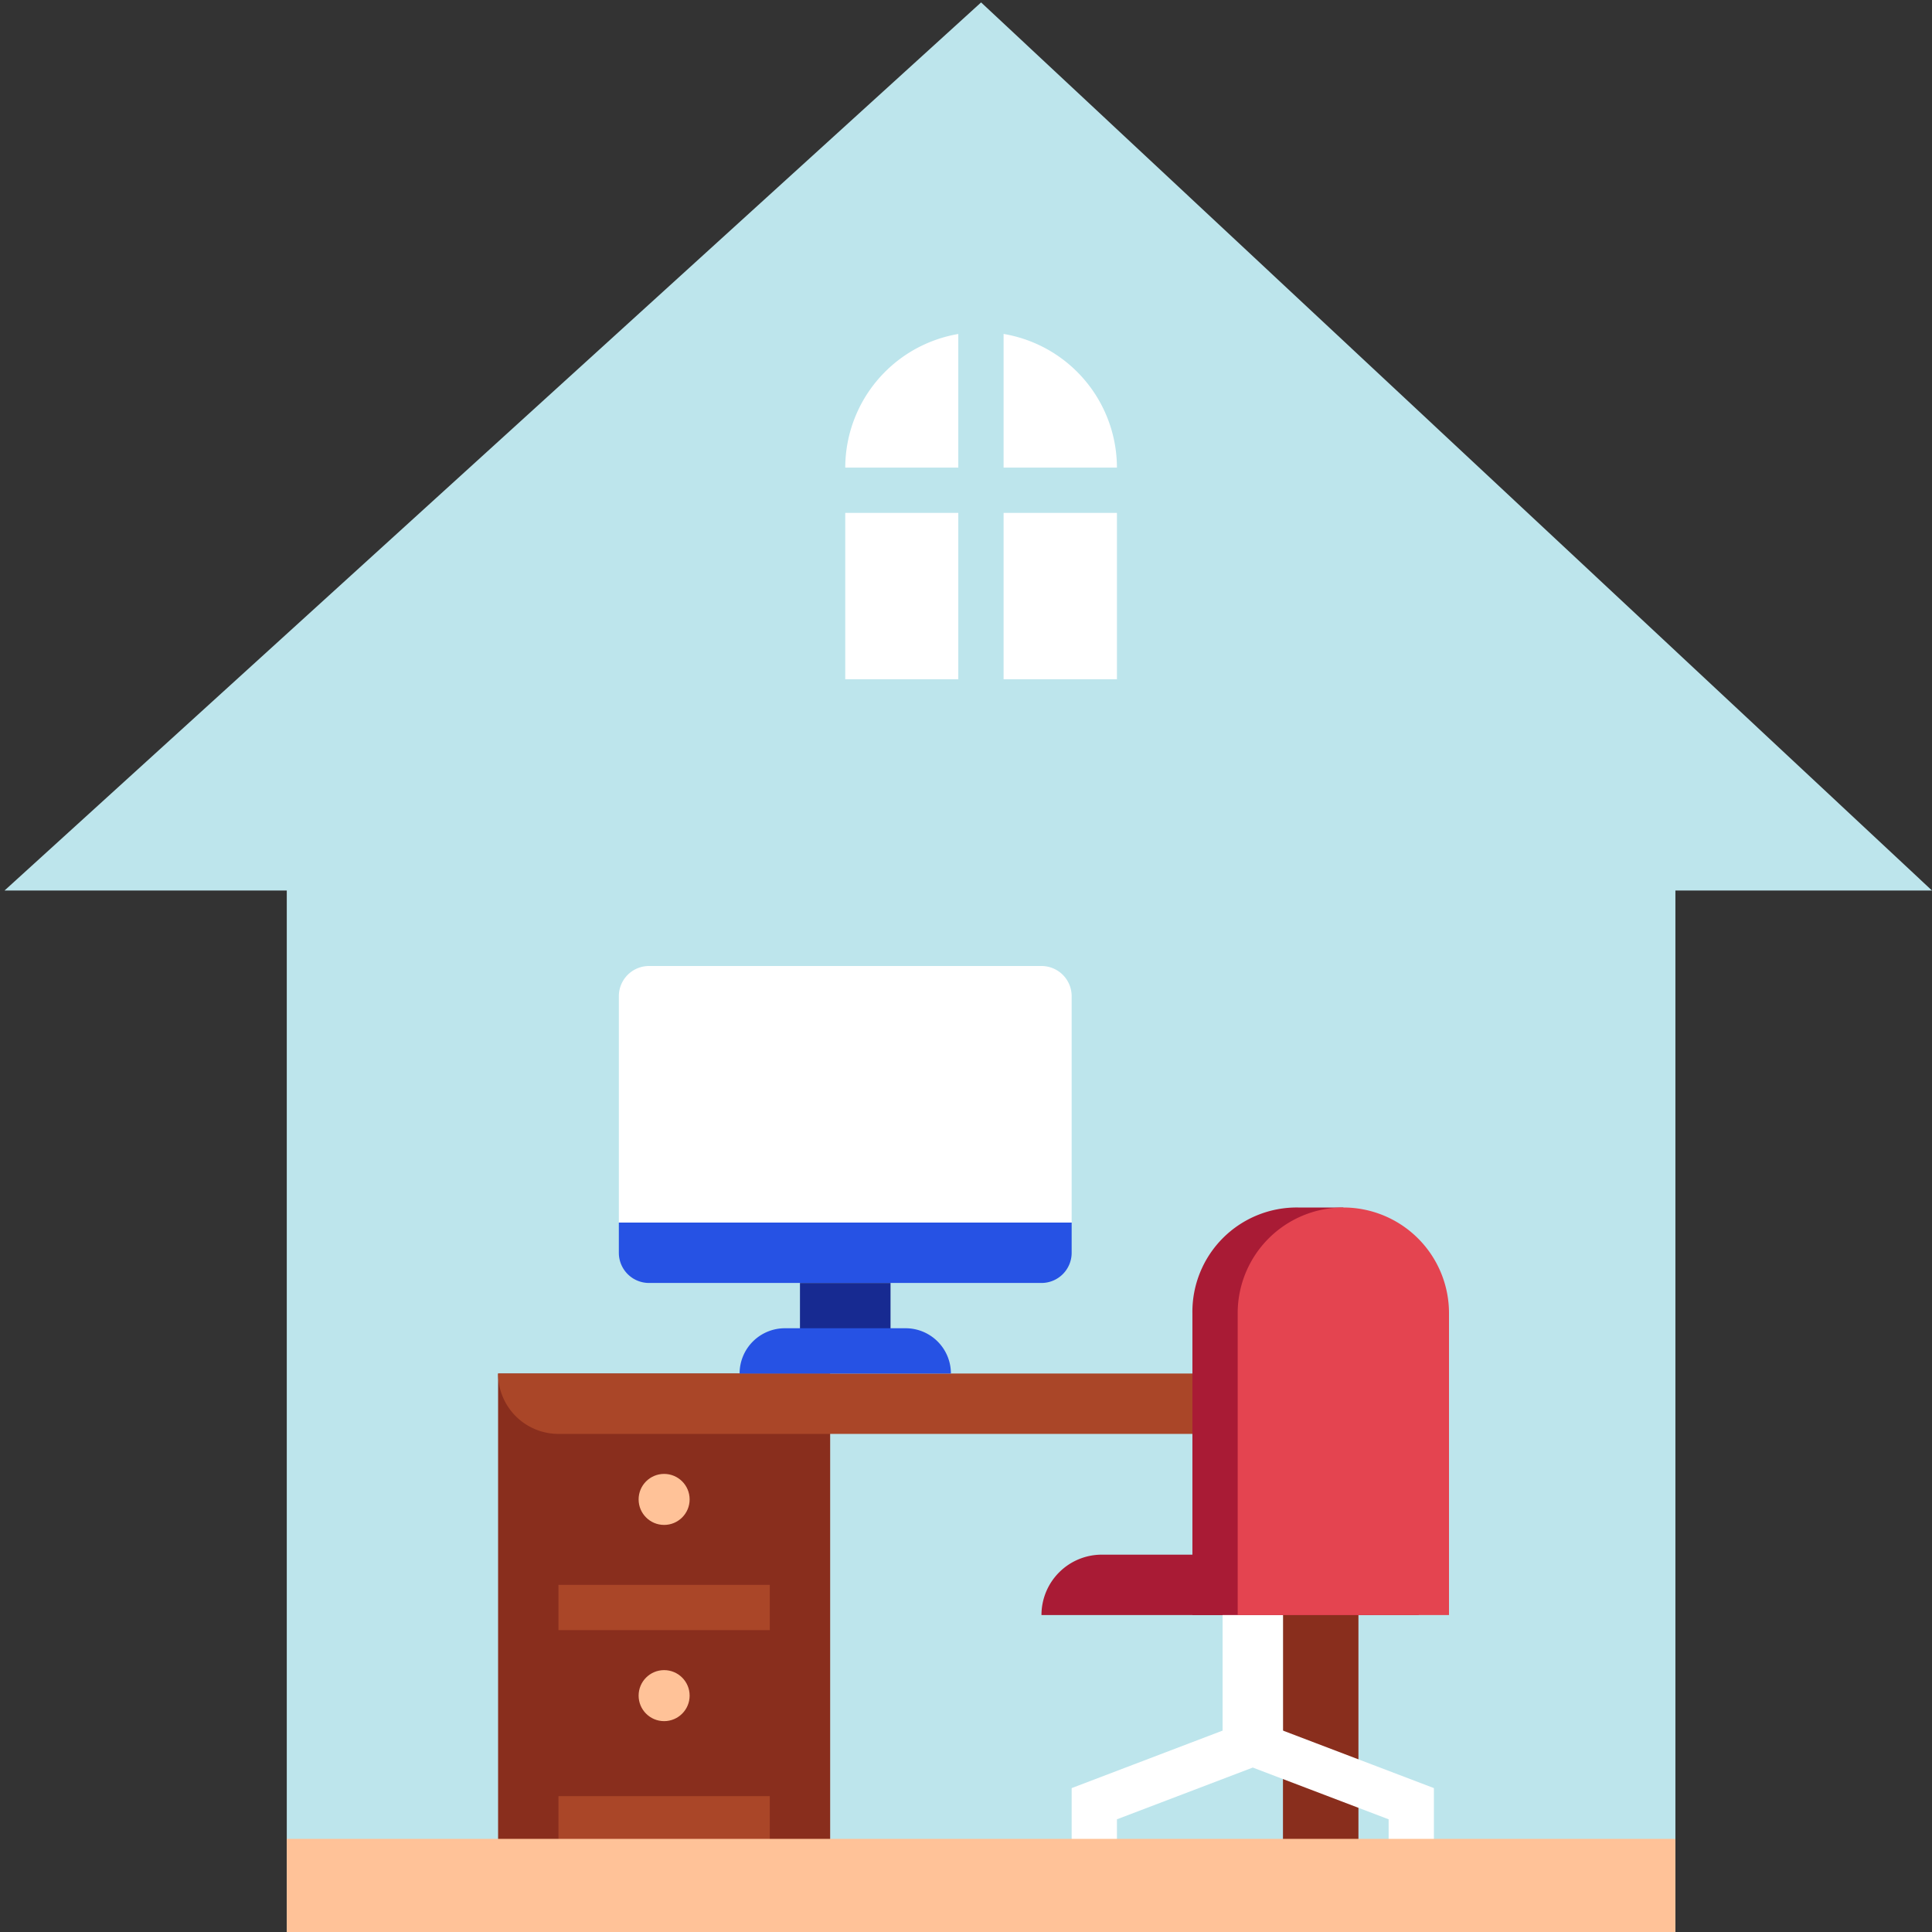
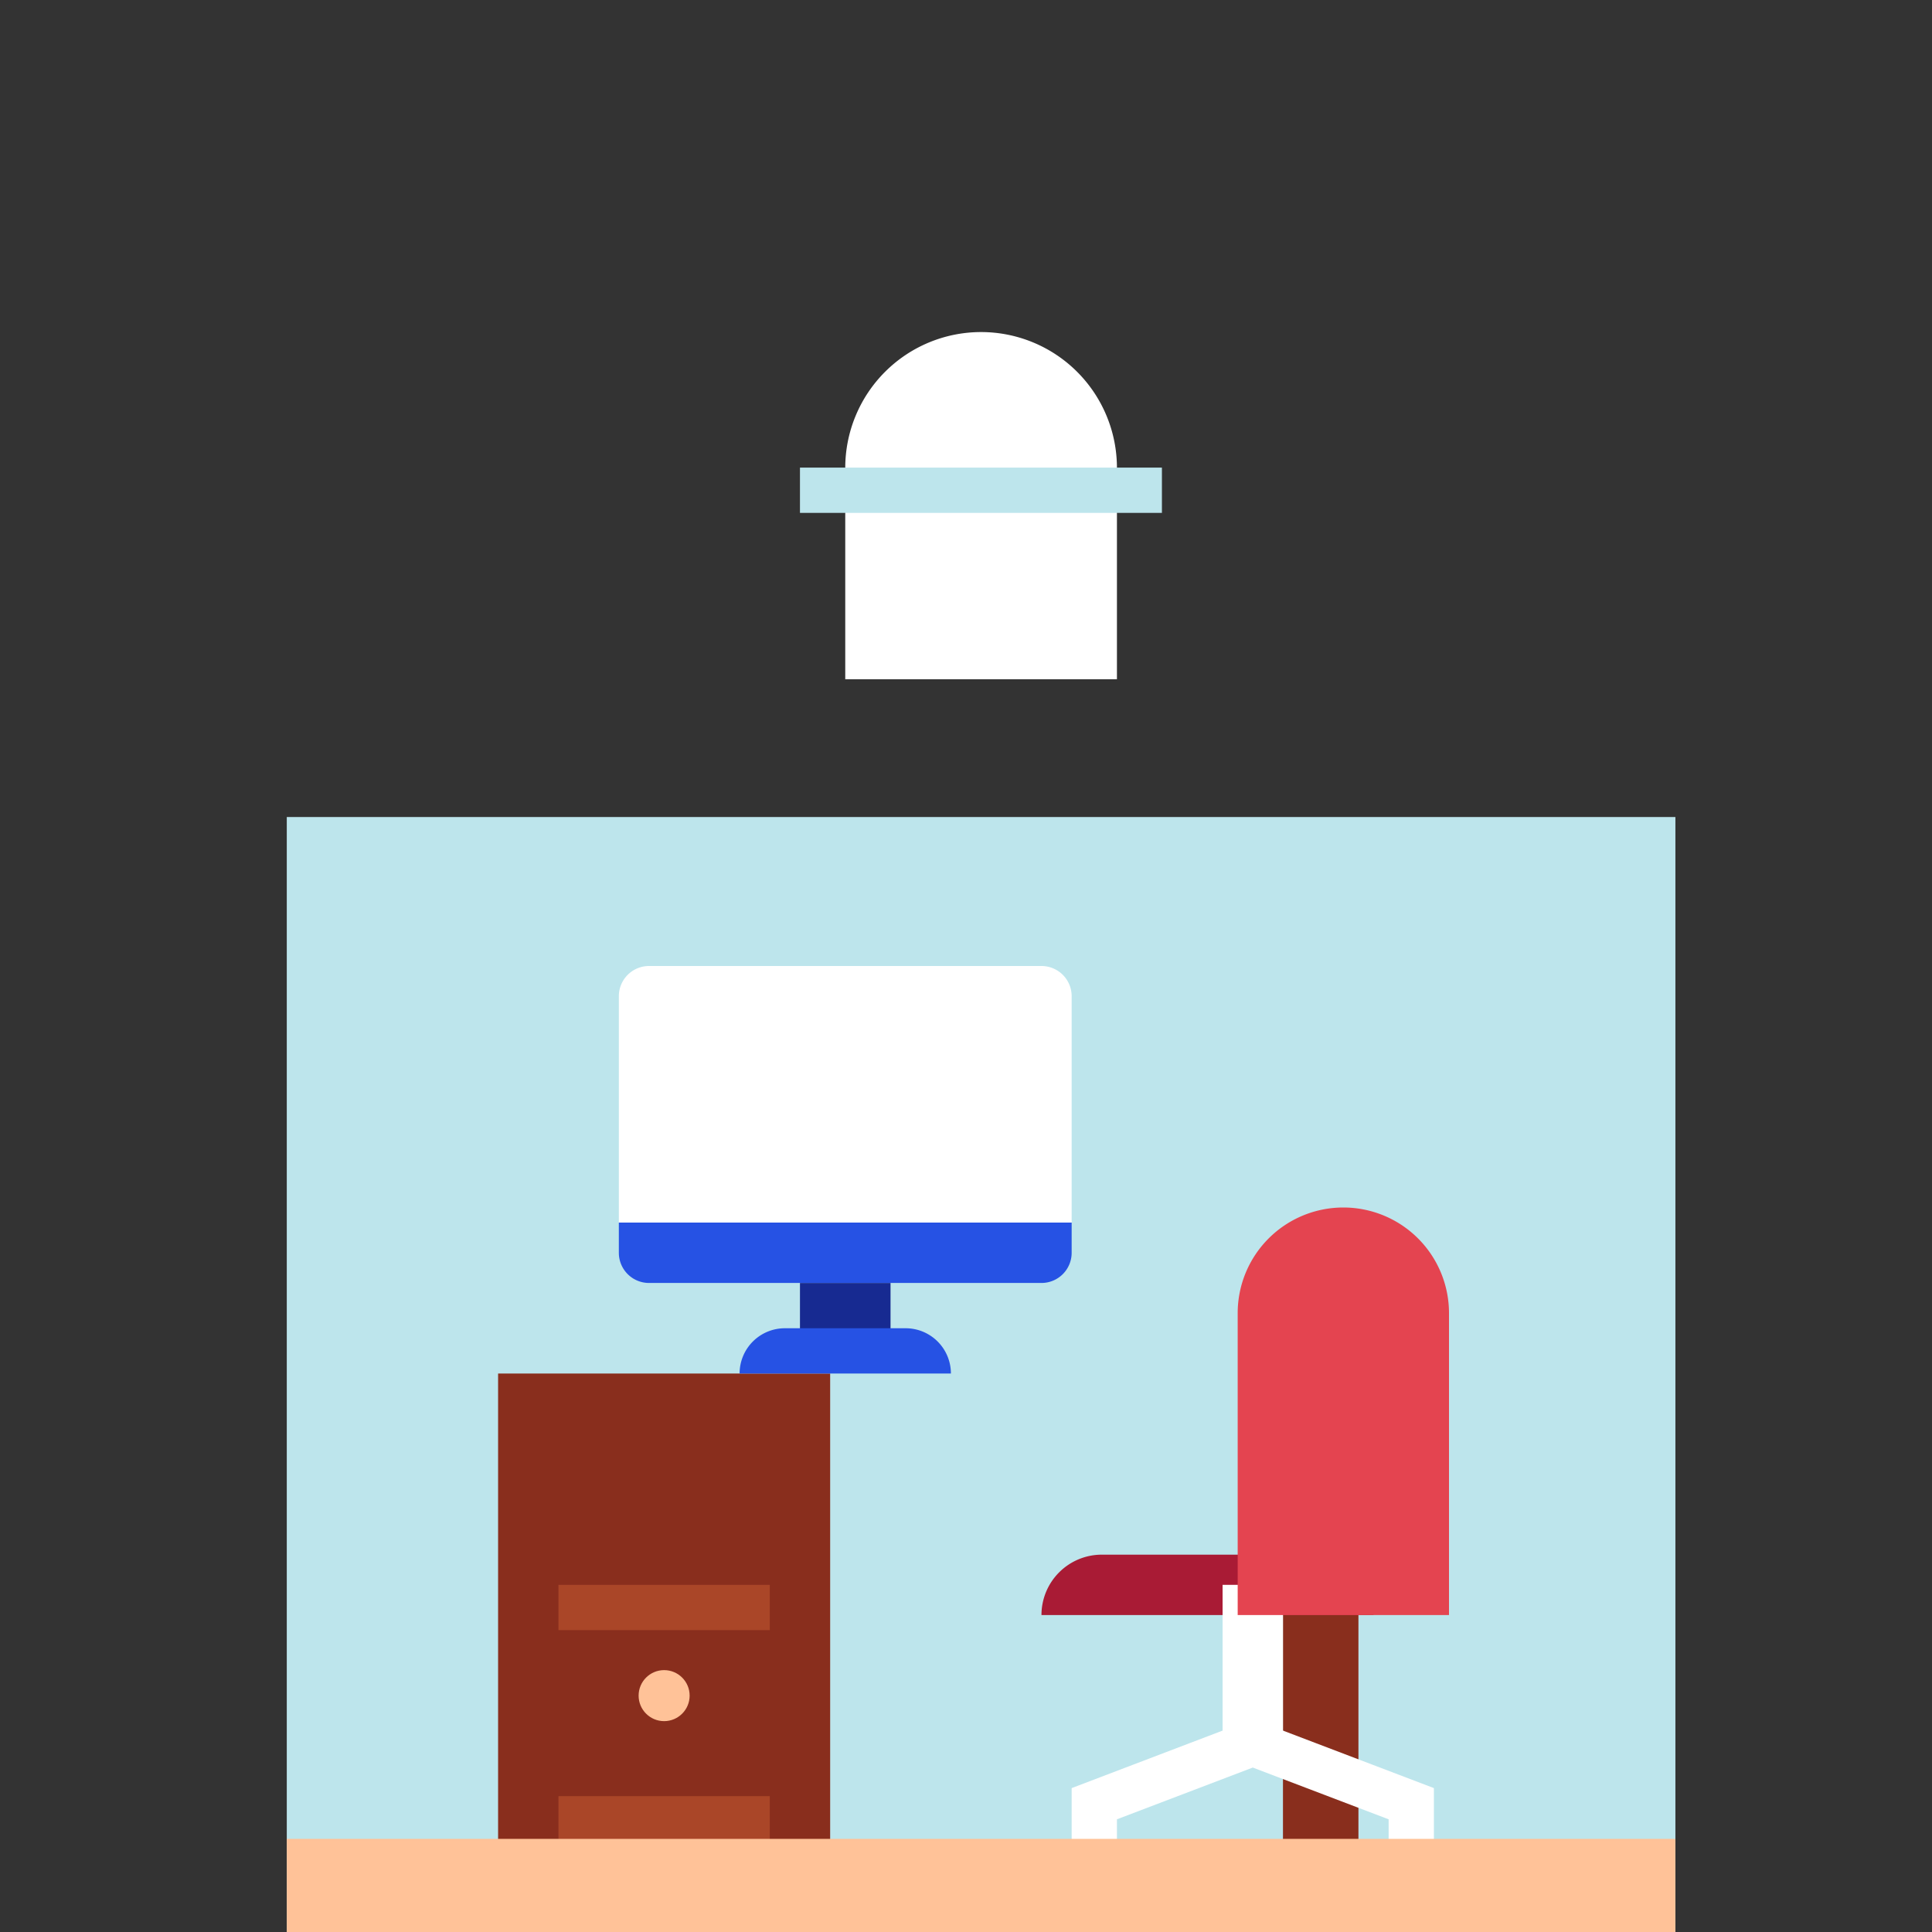
<svg xmlns="http://www.w3.org/2000/svg" data-name="Layer 1" id="Layer_1" viewBox="0 0 128 128">
  <rect x="0" y="0" width="128" height="128" fill="#333333" stroke="none" />
  <defs>
    <style>.cls-1{fill:#bde5ec;}.cls-2{fill:#892e1d;}.cls-3{fill:#aa4628;}.cls-4{fill:#fff;}.cls-5{fill:#2652e4;}.cls-6{fill:#172a91;}.cls-7{fill:#a91b35;}.cls-10,.cls-11,.cls-13,.cls-14,.cls-8{fill:none;}.cls-10,.cls-8{stroke:#fff;}.cls-10,.cls-11,.cls-13,.cls-8{stroke-miterlimit:10;}.cls-8{stroke-width:4px;}.cls-9{fill:#e44450;}.cls-10,.cls-11,.cls-13{stroke-width:3px;}.cls-11{stroke:#aa4628;}.cls-12{fill:#ffc298;}.cls-13{stroke:#bde5ec;}</style>
  </defs>
  <title />
  <rect class="cls-1" height="73.87" width="92" x="19" y="54.13" />
-   <polygon class="cls-1" points="128 59 0.3 59 65 0.16 128 59" />
  <rect class="cls-2" height="31" width="22" x="33" y="91" />
  <rect class="cls-2" height="28" width="5" x="85" y="94" />
-   <path class="cls-3" d="M91,95H37a4,4,0,0,1-4-4H95A4,4,0,0,1,91,95Z" />
  <path class="cls-4" d="M71,81H41V66a2,2,0,0,1,2-2H69a2,2,0,0,1,2,2Z" />
  <path class="cls-5" d="M41,81H71a0,0,0,0,1,0,0v2a2,2,0,0,1-2,2H43a2,2,0,0,1-2-2V81A0,0,0,0,1,41,81Z" />
  <rect class="cls-6" height="5" width="6" x="53" y="85" />
  <path class="cls-5" d="M60,88H52a3,3,0,0,0-3,3H63A3,3,0,0,0,60,88Z" />
  <path class="cls-7" d="M73,103H91a0,0,0,0,1,0,0v4a0,0,0,0,1,0,0H69a0,0,0,0,1,0,0v0A4,4,0,0,1,73,103Z" />
  <line class="cls-8" x1="83" x2="83" y1="115.5" y2="105" />
-   <path class="cls-7" d="M94,107H79V87a6.91,6.91,0,0,1,7-7h3Z" />
  <path class="cls-9" d="M89,80h0a7,7,0,0,1,7,7v20a0,0,0,0,1,0,0H82a0,0,0,0,1,0,0V87A7,7,0,0,1,89,80Z" />
  <polyline class="cls-10" points="93.5 122 93.5 119.5 83 115.5 72.5 119.5 72.5 122" />
  <line class="cls-11" x1="37" x2="51" y1="106.5" y2="106.5" />
  <line class="cls-11" x1="37" x2="51" y1="120.5" y2="120.5" />
-   <circle class="cls-12" cx="44" cy="99.34" r="1.69" />
  <circle class="cls-12" cx="44" cy="112.34" r="1.69" />
  <rect class="cls-12" height="6.17" width="92" x="19" y="121.83" />
  <path class="cls-4" d="M65,22a9,9,0,0,0-9,9V45H74V31A9,9,0,0,0,65,22Z" />
  <line class="cls-13" x1="53" x2="76.98" y1="32.48" y2="32.48" />
-   <line class="cls-13" x1="64.99" x2="64.99" y1="20.49" y2="46.47" />
  <rect class="cls-14" height="128" width="128" />
</svg>